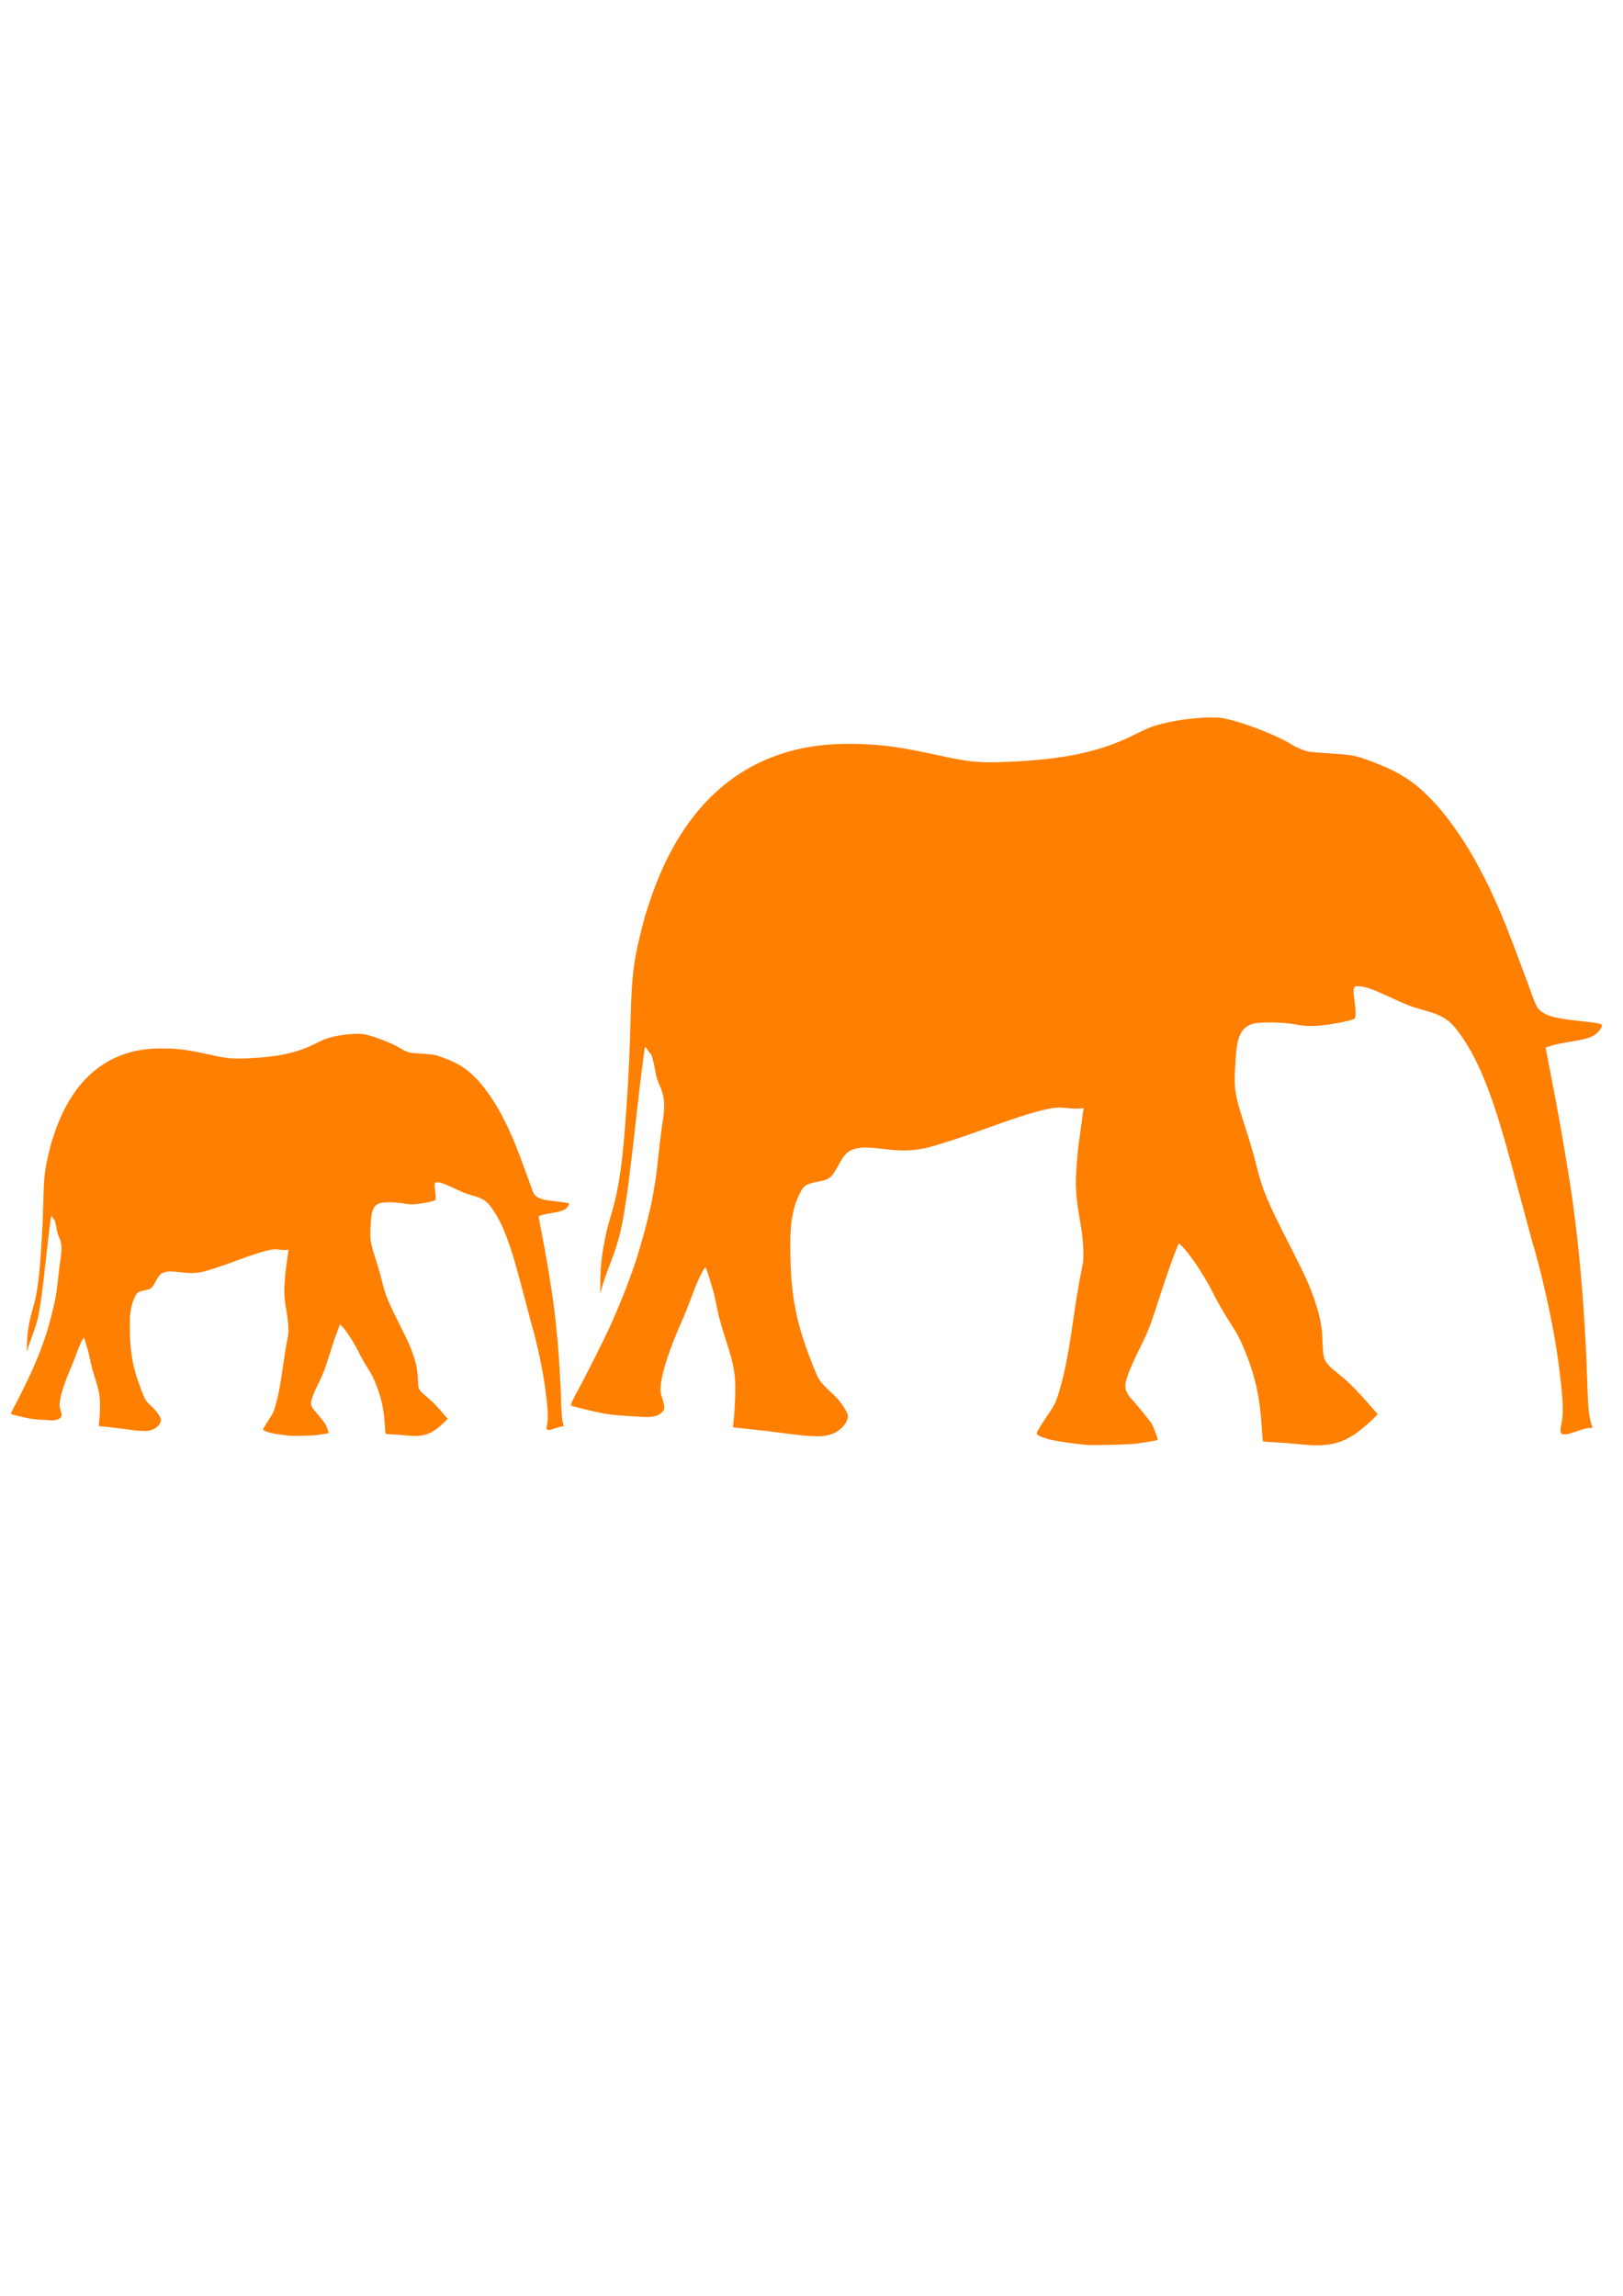
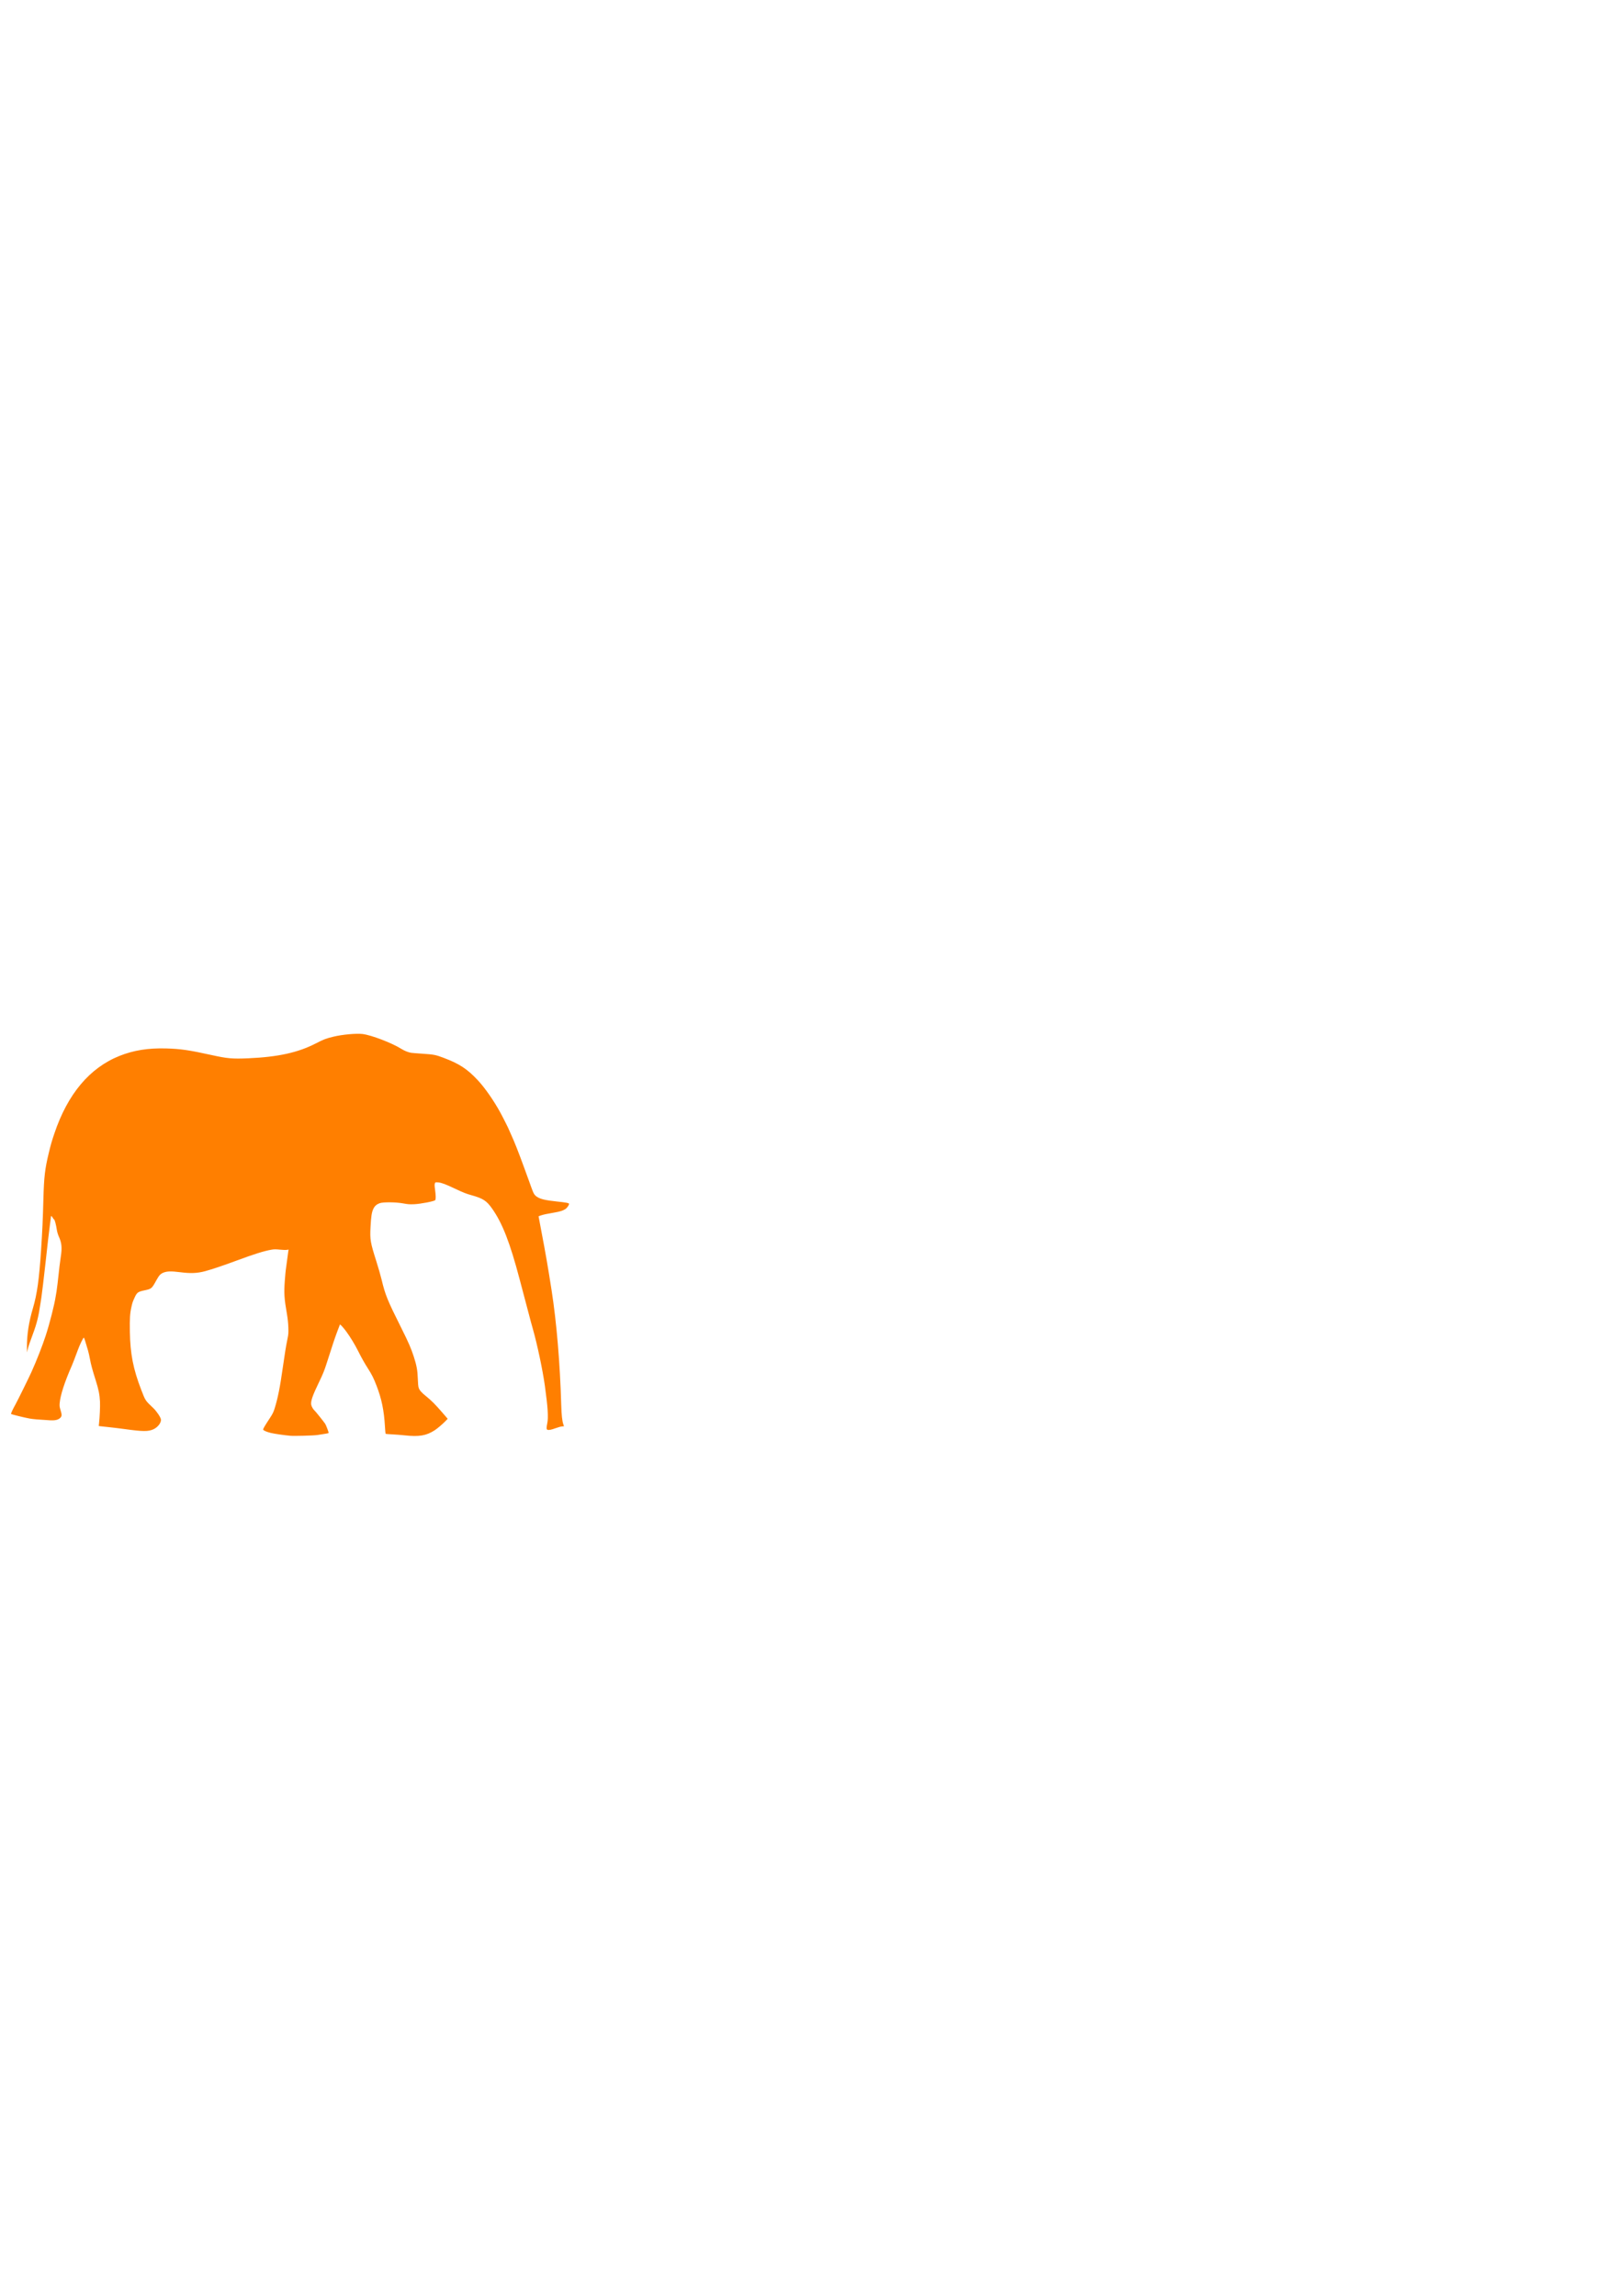
<svg xmlns="http://www.w3.org/2000/svg" width="744.094" height="1052.362">
  <g>
    <title>Layer 1</title>
    <g id="layer1">
-       <path d="m497.99,662.288c-4.52,-0.369 -13.211,-1.607 -16.112,-2.297c-3.536,-0.84 -6.258,-1.979 -6.55,-2.741c-0.212,-0.552 1.126,-2.821 5.517,-9.357c2.371,-3.529 3.181,-5.097 4.078,-7.888c2.776,-8.637 4.671,-17.858 6.98,-33.958c1.6,-11.155 2.815,-18.46 3.997,-24.022c0.82,-3.858 0.895,-4.858 0.732,-9.68c-0.118,-3.488 -0.517,-7.268 -1.136,-10.756c-2.357,-13.289 -2.638,-17.568 -1.837,-27.965c0.319,-4.141 0.66,-7.932 0.759,-8.426c0.098,-0.493 0.576,-3.962 1.06,-7.708c0.485,-3.747 0.991,-7.442 1.126,-8.211l0.244,-1.399l-1.552,0.248c-0.853,0.136 -3.469,0.051 -5.813,-0.191c-3.418,-0.352 -4.807,-0.348 -7.019,0.02c-6.226,1.036 -14.781,3.648 -29.469,8.997c-11.148,4.06 -21.154,7.357 -26.89,8.861c-6.655,1.745 -12.246,1.959 -21.351,0.817c-7.287,-0.914 -10.734,-0.833 -13.804,0.325c-2.472,0.933 -3.803,2.284 -5.862,5.952c-4.198,7.48 -4.242,7.517 -10.255,8.783c-5.649,1.189 -6.416,1.73 -8.383,5.91c-1.64,3.485 -1.904,4.239 -2.705,7.714c-1.272,5.523 -1.559,9.897 -1.361,20.764c0.337,18.444 2.832,30.887 9.675,48.253c3.548,9.003 3.328,8.678 10.135,14.985c2.836,2.628 6.262,7.614 6.512,9.479c0.354,2.641 -2.627,6.466 -6.337,8.131c-4.385,1.968 -8.857,1.944 -24.233,-0.132c-4.352,-0.588 -10.564,-1.326 -13.803,-1.641c-3.24,-0.315 -6.432,-0.653 -7.094,-0.752l-1.204,-0.179l0.21,-1.859c0.624,-5.518 1.016,-14.236 0.825,-18.341c-0.267,-5.741 -1.153,-10.061 -3.64,-17.749c-2.822,-8.724 -3.994,-12.968 -4.854,-17.577c-0.423,-2.268 -1.149,-5.414 -1.612,-6.991c-2.291,-7.793 -3.275,-10.756 -3.573,-10.756c-0.562,0 -3.311,5.537 -5.074,10.218c-2.516,6.684 -4.247,11.101 -5.059,12.907c-6.178,13.754 -9.757,24.557 -10.338,31.199c-0.203,2.323 -0.106,3.105 0.702,5.665c1.267,4.011 1.232,5.156 -0.199,6.523c-1.793,1.714 -4.357,2.283 -9.065,2.012c-10.063,-0.579 -13.887,-0.906 -17.046,-1.46c-4.296,-0.754 -15.14,-3.381 -15.533,-3.765c-0.31,-0.302 1.258,-3.628 3.959,-8.396c1.746,-3.083 11.072,-21.623 13.189,-26.221c4.539,-9.856 9.363,-21.924 12.248,-30.639c3.362,-10.157 7.297,-25.34 8.366,-32.283c0.228,-1.479 0.554,-3.334 0.725,-4.123c0.27,-1.245 1.253,-9.408 2.526,-20.974c0.206,-1.873 0.689,-5.386 1.072,-7.806c1.2,-7.57 0.797,-11.48 -1.75,-16.972c-0.604,-1.303 -1.278,-3.481 -1.496,-4.84c-0.815,-5.065 -1.912,-9.103 -2.474,-9.103c-0.124,0 -0.624,-0.645 -1.112,-1.434c-0.808,-1.307 -1.434,-1.823 -1.434,-1.182c0,0.139 -0.4,3.164 -0.888,6.722c-0.848,6.175 -2.142,17.124 -3.775,31.926c-1.123,10.183 -3.182,27.002 -3.554,29.041c-0.18,0.986 -0.517,3.083 -0.749,4.661c-1.56,10.615 -3.074,16.597 -6.424,25.386c-2.851,7.481 -3.805,10.262 -4.496,13.107l-0.49,2.021l-0.024,-4.123c-0.062,-10.608 1.538,-20.843 5.103,-32.647c3.457,-11.444 5.231,-23.836 6.851,-47.843c1.092,-16.184 1.522,-25.394 1.99,-42.665c0.493,-18.173 1.296,-24.925 4.52,-38.004c1.743,-7.069 2.485,-9.604 4.721,-16.134c11.252,-32.857 29.935,-54.663 55.298,-64.541c11.888,-4.63 24.222,-6.567 39.259,-6.167c12.248,0.326 19.758,1.391 38.542,5.465c13.453,2.917 17.665,3.284 31.192,2.713c25.081,-1.059 42.078,-4.713 57.136,-12.285c6.971,-3.505 8.636,-4.129 15.108,-5.663c7.488,-1.775 19.176,-2.822 24.559,-2.2c7.427,0.858 24.969,7.441 32.968,12.372c2.568,1.583 5.716,2.813 8.263,3.227c0.69,0.112 5.036,0.452 9.657,0.754c9.552,0.625 11.007,0.902 17.672,3.354c13.473,4.958 20.127,9.224 29.151,18.693c5.889,6.179 13.252,16.485 18.75,26.245c2.31,4.101 7.591,14.367 7.591,14.757c0,0.086 0.712,1.665 1.583,3.509c2.97,6.29 6.309,14.551 11.139,27.554c1.721,4.634 3.494,9.394 3.939,10.577c0.445,1.183 1.511,4.075 2.37,6.426c1.865,5.109 2.503,6.127 4.777,7.619c2.848,1.868 7.342,2.898 16.885,3.867c7.615,0.774 10.218,1.264 10.218,1.923c0,1.138 -1.824,3.599 -3.309,4.466c-2.215,1.292 -4.405,1.954 -9.158,2.769c-6.937,1.189 -8.397,1.487 -10.927,2.228c-1.331,0.39 -2.42,0.814 -2.42,0.943c0,0.129 1.118,5.961 2.485,12.962c3.421,17.521 5.413,28.786 8.465,47.864c4.298,26.863 7.238,61.052 8.249,95.907c0.23,7.928 0.799,13.01 1.762,15.741c0.302,0.857 0.55,1.594 0.55,1.636c0,0.043 -0.686,0.09 -1.524,0.106c-0.838,0.016 -3.352,0.687 -5.587,1.491c-3.868,1.392 -5.763,1.728 -7.022,1.244c-0.738,-0.283 -0.735,-2.04 0.008,-5.519c0.997,-4.665 0.425,-13.343 -2.02,-30.654c-1.867,-13.216 -6.38,-34.148 -10.271,-47.636c-0.69,-2.393 -1.386,-4.835 -1.547,-5.427c-0.998,-3.683 -8.46,-31.315 -9.537,-35.315c-8.291,-30.793 -14.652,-46.787 -23.459,-58.978c-4.619,-6.395 -7.695,-8.35 -17.206,-10.936c-4.76,-1.294 -7.2,-2.24 -14.337,-5.557c-7.881,-3.663 -11.308,-4.909 -14.063,-5.114c-2.39,-0.178 -2.414,-0.17 -2.814,0.854c-0.31,0.795 -0.271,1.987 0.171,5.157c0.689,4.951 0.731,7.899 0.125,8.705c-0.71,0.944 -12.343,3.148 -17.85,3.383c-3.753,0.16 -5.262,0.052 -9.143,-0.656c-6.364,-1.16 -17.226,-1.244 -20.162,-0.155c-2.613,0.969 -4.172,2.367 -5.3,4.749c-1.33,2.812 -1.863,6.235 -2.33,14.986c-0.557,10.439 -0.163,12.723 4.884,28.298c1.666,5.141 3.682,12.01 4.481,15.264c3.185,12.984 4.817,16.892 17.061,40.872c5.735,11.233 7.951,16.228 10.179,22.946c2.448,7.382 3.235,11.595 3.448,18.464c0.105,3.39 0.38,6.367 0.672,7.279c0.712,2.224 2.306,4.052 6.219,7.131c4.519,3.556 8.035,7.007 13.748,13.492l4.681,5.314l-1.754,1.804c-2.303,2.369 -7.031,6.304 -9.283,7.725c-7.171,4.526 -13.202,5.516 -25.556,4.196c-2.903,-0.31 -7.65,-0.678 -10.548,-0.818c-2.898,-0.14 -5.358,-0.342 -5.465,-0.449c-0.107,-0.107 -0.356,-2.864 -0.552,-6.126c-0.81,-13.44 -2.829,-22.983 -7.191,-33.991c-2.422,-6.112 -3.841,-8.891 -7.097,-13.895c-3.076,-4.727 -5.537,-9.011 -8.495,-14.787c-2.708,-5.288 -6.449,-11.317 -9.9,-15.955c-2.349,-3.157 -5.171,-6.203 -5.46,-5.892c-0.08,0.086 -1.201,2.979 -2.491,6.43c-2.306,6.168 -3.265,8.993 -8.525,25.097c-2.187,6.697 -3.297,9.407 -6.535,15.955c-5.801,11.73 -7.39,16.298 -6.713,19.295c0.319,1.41 1.865,3.921 2.872,4.664c0.6,0.443 7.555,8.936 8.9,10.868c0.706,1.014 2.943,6.767 2.943,7.568c0,0.314 -1.883,0.663 -9.501,1.762c-3.472,0.501 -19.499,0.92 -23.305,0.61z" id="path1368" fill="#ff7f00" />
-     </g>
+       </g>
    <g id="svg_1">
      <path d="m132.924,658.111c-2.446,-0.204 -7.15,-0.888 -8.72,-1.269c-1.913,-0.464 -3.387,-1.094 -3.545,-1.515c-0.115,-0.305 0.61,-1.559 2.986,-5.171c1.283,-1.95 1.722,-2.817 2.207,-4.359c1.502,-4.773 2.528,-9.868 3.778,-18.765c0.866,-6.164 1.524,-10.201 2.163,-13.274c0.444,-2.132 0.485,-2.685 0.396,-5.349c-0.064,-1.927 -0.28,-4.016 -0.615,-5.944c-1.276,-7.343 -1.428,-9.708 -0.994,-15.453c0.173,-2.288 0.357,-4.383 0.411,-4.656c0.053,-0.272 0.312,-2.189 0.574,-4.26c0.262,-2.07 0.536,-4.112 0.609,-4.538l0.132,-0.773l-0.84,0.137c-0.462,0.075 -1.877,0.028 -3.146,-0.106c-1.85,-0.195 -2.601,-0.193 -3.799,0.011c-3.37,0.573 -7.999,2.016 -15.948,4.971c-6.033,2.243 -11.449,4.065 -14.553,4.896c-3.602,0.964 -6.627,1.082 -11.555,0.451c-3.944,-0.505 -5.809,-0.46 -7.47,0.18c-1.338,0.515 -2.058,1.262 -3.172,3.289c-2.272,4.133 -2.296,4.154 -5.55,4.854c-3.057,0.657 -3.472,0.956 -4.537,3.266c-0.888,1.926 -1.031,2.343 -1.464,4.263c-0.689,3.052 -0.844,5.469 -0.736,11.474c0.182,10.192 1.533,17.068 5.236,26.664c1.92,4.975 1.801,4.795 5.485,8.281c1.535,1.452 3.389,4.208 3.524,5.238c0.192,1.459 -1.422,3.573 -3.429,4.493c-2.373,1.088 -4.793,1.074 -13.115,-0.073c-2.355,-0.325 -5.717,-0.733 -7.47,-0.907c-1.753,-0.174 -3.481,-0.361 -3.839,-0.415l-0.651,-0.099l0.114,-1.027c0.338,-3.049 0.55,-7.867 0.447,-10.135c-0.145,-3.172 -0.624,-5.56 -1.97,-9.808c-1.527,-4.821 -2.161,-7.166 -2.627,-9.713c-0.229,-1.253 -0.622,-2.992 -0.873,-3.863c-1.24,-4.307 -1.772,-5.944 -1.934,-5.944c-0.304,0 -1.792,3.06 -2.746,5.646c-1.362,3.693 -2.299,6.134 -2.738,7.132c-3.343,7.6 -5.281,13.57 -5.595,17.24c-0.11,1.284 -0.058,1.716 0.38,3.131c0.686,2.216 0.667,2.849 -0.108,3.605c-0.971,0.947 -2.358,1.262 -4.906,1.112c-5.446,-0.32 -7.516,-0.501 -9.226,-0.807c-2.325,-0.416 -8.194,-1.869 -8.407,-2.08c-0.168,-0.167 0.681,-2.005 2.142,-4.64c0.945,-1.704 5.992,-11.949 7.138,-14.489c2.457,-5.447 5.067,-12.115 6.629,-16.931c1.82,-5.613 3.949,-14.002 4.528,-17.839c0.123,-0.817 0.3,-1.843 0.392,-2.278c0.146,-0.688 0.678,-5.199 1.367,-11.59c0.112,-1.035 0.373,-2.976 0.58,-4.313c0.649,-4.183 0.431,-6.344 -0.947,-9.379c-0.327,-0.72 -0.692,-1.924 -0.81,-2.675c-0.441,-2.799 -1.035,-5.03 -1.339,-5.03c-0.067,0 -0.338,-0.357 -0.602,-0.792c-0.437,-0.722 -0.776,-1.008 -0.776,-0.653c0,0.077 -0.216,1.748 -0.481,3.715c-0.459,3.412 -1.159,9.463 -2.043,17.642c-0.608,5.627 -1.722,14.921 -1.923,16.048c-0.097,0.545 -0.28,1.704 -0.405,2.576c-0.844,5.866 -1.664,9.172 -3.477,14.028c-1.543,4.134 -2.059,5.671 -2.433,7.243l-0.265,1.117l-0.013,-2.278c-0.034,-5.862 0.832,-11.517 2.762,-18.04c1.871,-6.324 2.831,-13.171 3.708,-26.438c0.591,-8.943 0.823,-14.033 1.077,-23.576c0.267,-10.042 0.701,-13.773 2.446,-21.001c0.943,-3.906 1.345,-5.307 2.555,-8.915c6.089,-18.157 16.2,-30.207 29.927,-35.665c6.434,-2.558 13.109,-3.629 21.247,-3.408c6.629,0.18 10.693,0.769 20.859,3.02c7.281,1.612 9.56,1.815 16.881,1.499c13.574,-0.585 22.772,-2.605 30.922,-6.789c3.772,-1.937 4.674,-2.282 8.177,-3.129c4.053,-0.981 10.378,-1.559 13.291,-1.216c4.02,0.474 13.513,4.112 17.842,6.837c1.39,0.875 3.094,1.554 4.472,1.783c0.374,0.062 2.725,0.25 5.226,0.417c5.169,0.346 5.957,0.498 9.564,1.853c7.291,2.74 10.892,5.097 15.777,10.33c3.187,3.414 7.172,9.11 10.148,14.503c1.25,2.266 4.108,7.939 4.108,8.154c0,0.048 0.385,0.92 0.857,1.939c1.607,3.476 3.415,8.041 6.029,15.226c0.932,2.561 1.891,5.191 2.132,5.845c0.241,0.654 0.818,2.252 1.282,3.551c1.009,2.823 1.355,3.385 2.585,4.21c1.541,1.032 3.974,1.601 9.138,2.137c4.121,0.428 5.53,0.698 5.53,1.062c0,0.629 -0.987,1.989 -1.791,2.468c-1.199,0.714 -2.384,1.08 -4.956,1.53c-3.754,0.657 -4.544,0.822 -5.914,1.231c-0.72,0.215 -1.31,0.45 -1.31,0.521c0,0.071 0.605,3.294 1.345,7.163c1.851,9.682 2.93,15.907 4.581,26.449c2.326,14.844 3.917,33.737 4.465,52.998c0.124,4.381 0.432,7.189 0.954,8.698c0.164,0.474 0.298,0.881 0.298,0.904c0,0.024 -0.371,0.05 -0.825,0.059c-0.454,0.009 -1.814,0.379 -3.024,0.824c-2.093,0.769 -3.119,0.955 -3.8,0.688c-0.399,-0.156 -0.398,-1.127 0.004,-3.05c0.54,-2.578 0.23,-7.373 -1.093,-16.939c-1.01,-7.303 -3.453,-18.87 -5.559,-26.323c-0.374,-1.322 -0.75,-2.672 -0.837,-2.999c-0.54,-2.035 -4.579,-17.304 -5.162,-19.515c-4.487,-17.016 -7.93,-25.854 -12.696,-32.591c-2.5,-3.534 -4.165,-4.614 -9.312,-6.043c-2.576,-0.715 -3.897,-1.238 -7.759,-3.071c-4.265,-2.024 -6.12,-2.713 -7.611,-2.826c-1.294,-0.098 -1.307,-0.094 -1.523,0.472c-0.168,0.439 -0.146,1.098 0.092,2.849c0.373,2.736 0.396,4.365 0.067,4.81c-0.384,0.521 -6.68,1.74 -9.66,1.87c-2.031,0.088 -2.848,0.029 -4.948,-0.362c-3.444,-0.641 -9.323,-0.687 -10.911,-0.085c-1.414,0.536 -2.258,1.308 -2.868,2.624c-0.72,1.554 -1.008,3.445 -1.261,8.281c-0.302,5.768 -0.088,7.03 2.643,15.637c0.902,2.841 1.993,6.637 2.425,8.435c1.724,7.175 2.607,9.334 9.233,22.586c3.104,6.207 4.303,8.968 5.509,12.68c1.325,4.079 1.751,6.407 1.866,10.203c0.057,1.873 0.206,3.519 0.363,4.022c0.385,1.229 1.248,2.239 3.366,3.94c2.446,1.965 4.349,3.872 7.44,7.456l2.533,2.937l-0.949,0.997c-1.246,1.309 -3.805,3.483 -5.024,4.269c-3.881,2.501 -7.145,3.048 -13.831,2.319c-1.571,-0.171 -4.14,-0.375 -5.709,-0.452c-1.569,-0.077 -2.9,-0.189 -2.957,-0.248c-0.058,-0.059 -0.192,-1.583 -0.299,-3.385c-0.439,-7.427 -1.531,-12.7 -3.892,-18.783c-1.311,-3.378 -2.079,-4.913 -3.841,-7.678c-1.665,-2.612 -2.997,-4.979 -4.598,-8.171c-1.466,-2.922 -3.49,-6.254 -5.358,-8.816c-1.271,-1.745 -2.798,-3.428 -2.955,-3.256c-0.043,0.047 -0.65,1.646 -1.348,3.553c-1.248,3.408 -1.767,4.969 -4.614,13.869c-1.184,3.701 -1.784,5.198 -3.537,8.816c-3.139,6.482 -3.999,9.006 -3.633,10.662c0.172,0.779 1.009,2.166 1.554,2.577c0.325,0.245 4.089,4.938 4.817,6.006c0.382,0.56 1.593,3.739 1.593,4.182c0,0.174 -1.019,0.367 -5.142,0.974c-1.879,0.277 -10.553,0.509 -12.612,0.337z" fill="#ff7f00" id="svg_2" />
    </g>
  </g>
</svg>